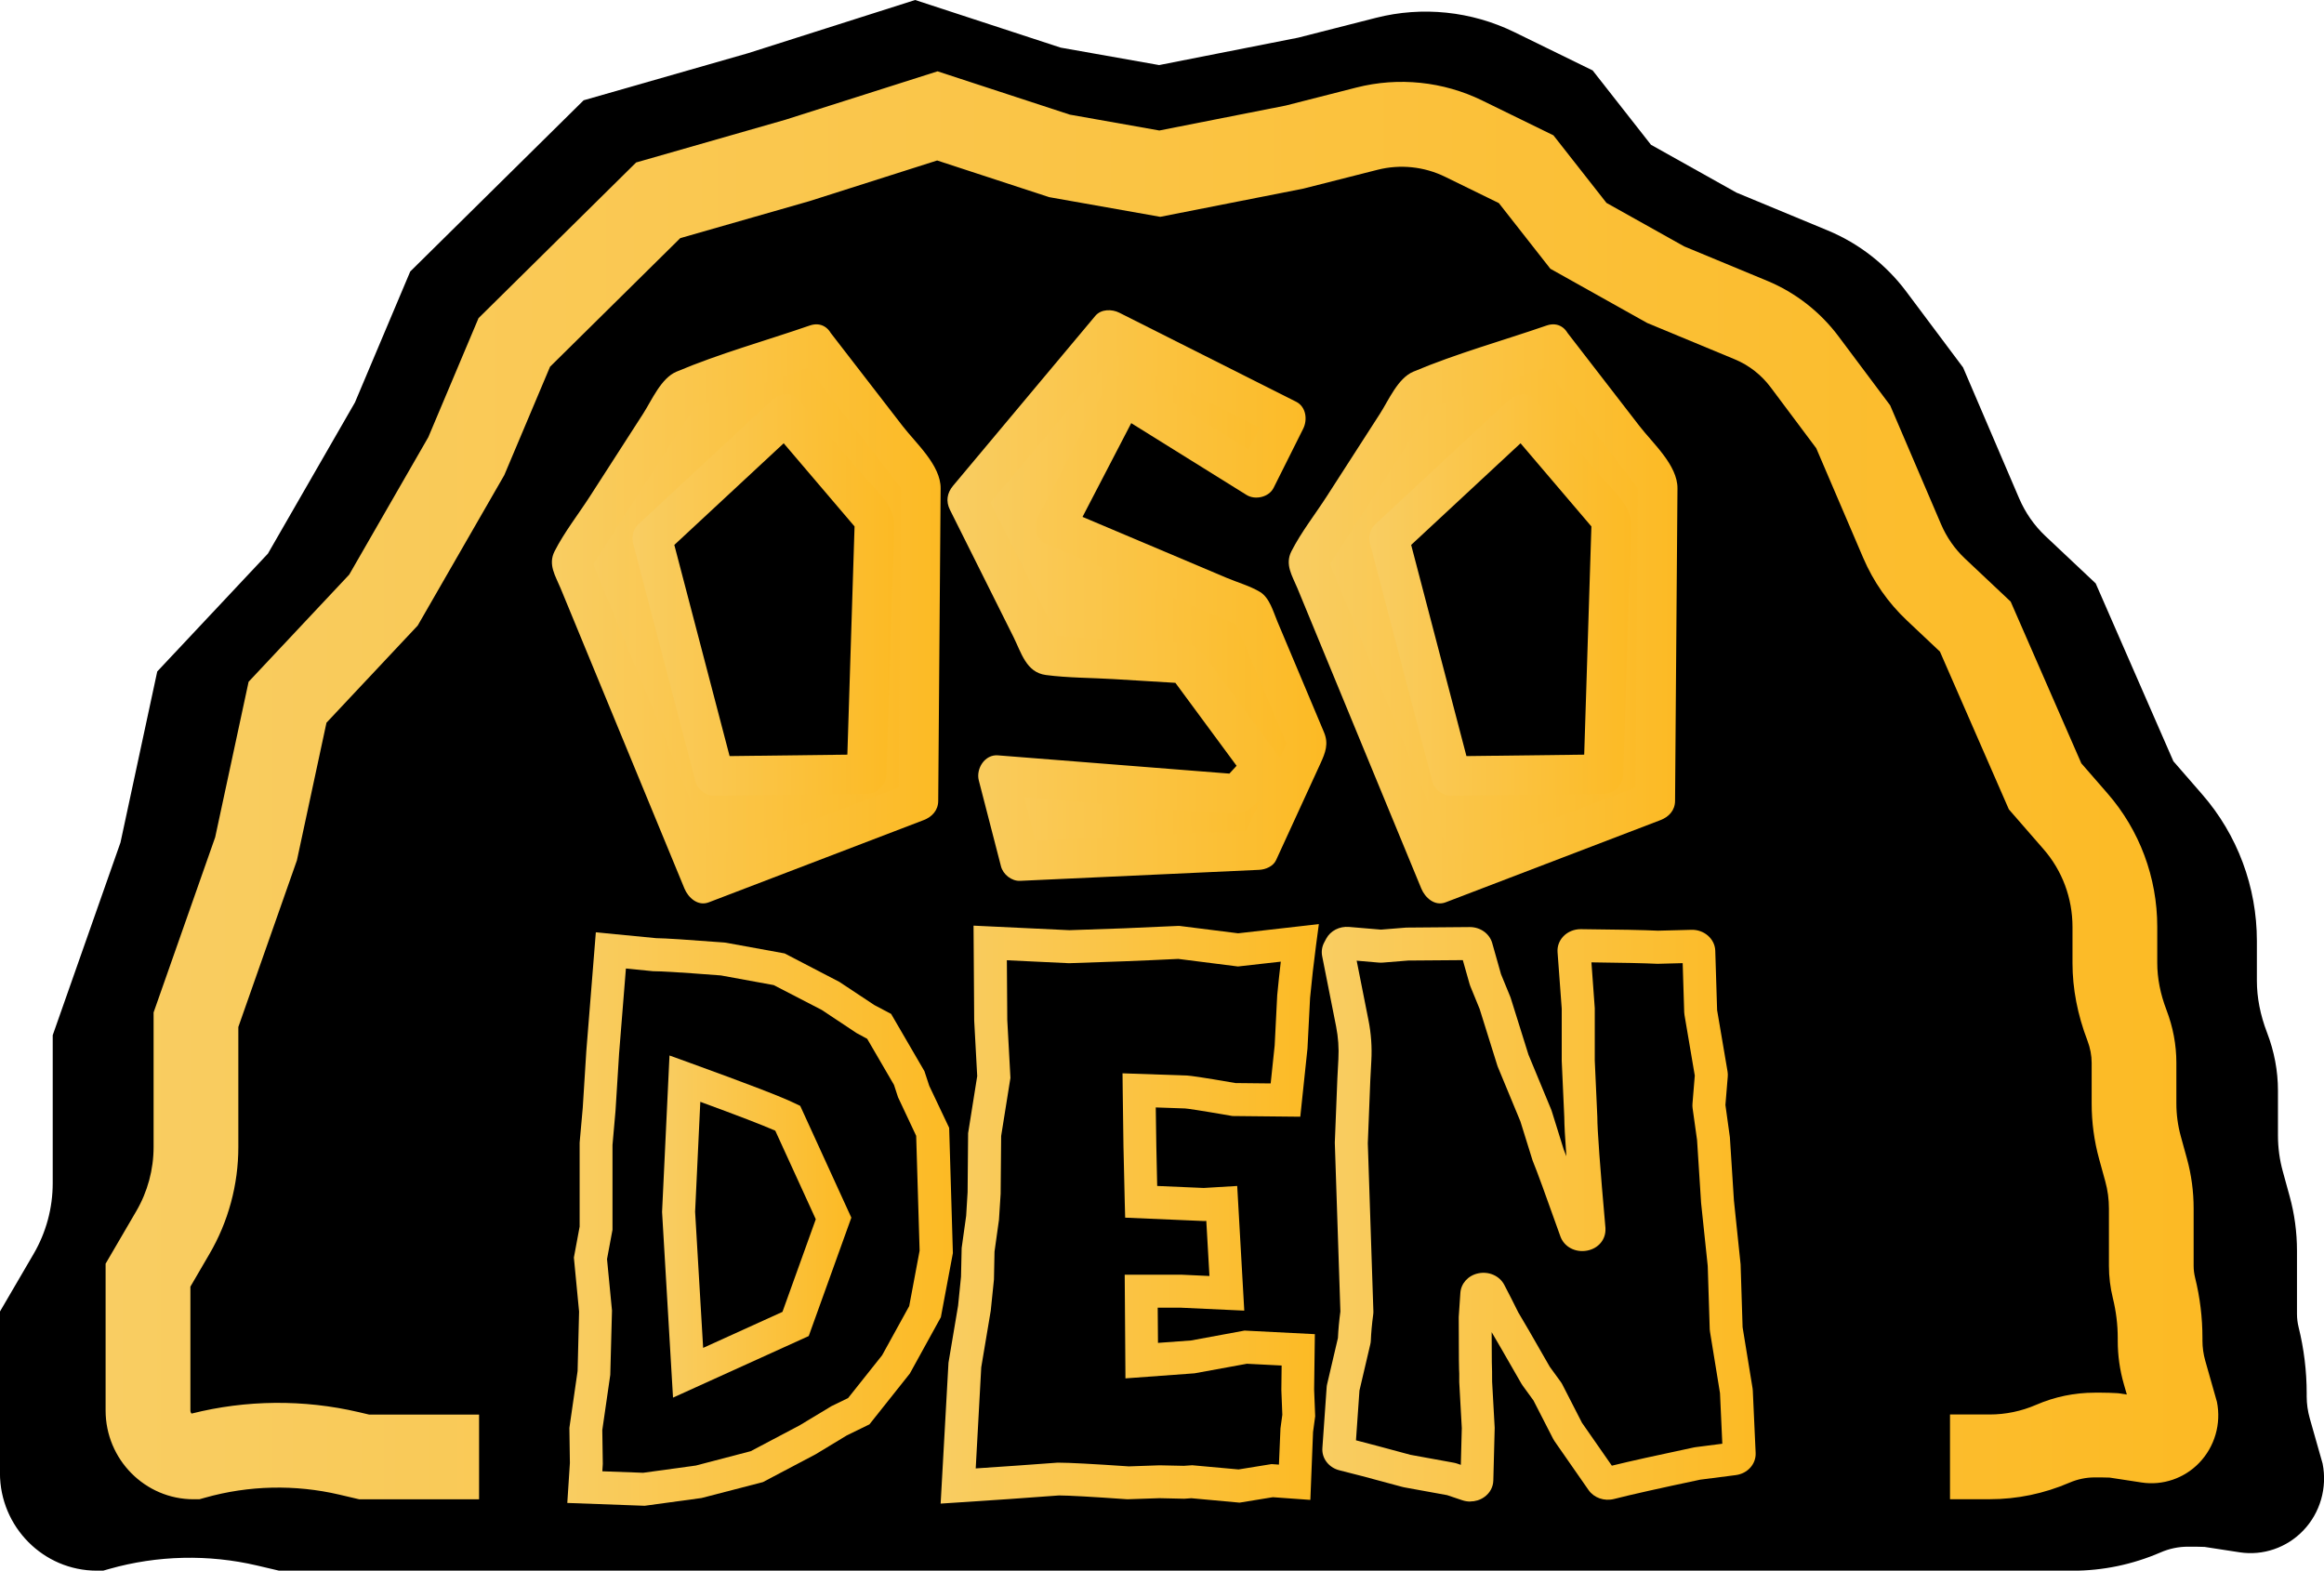
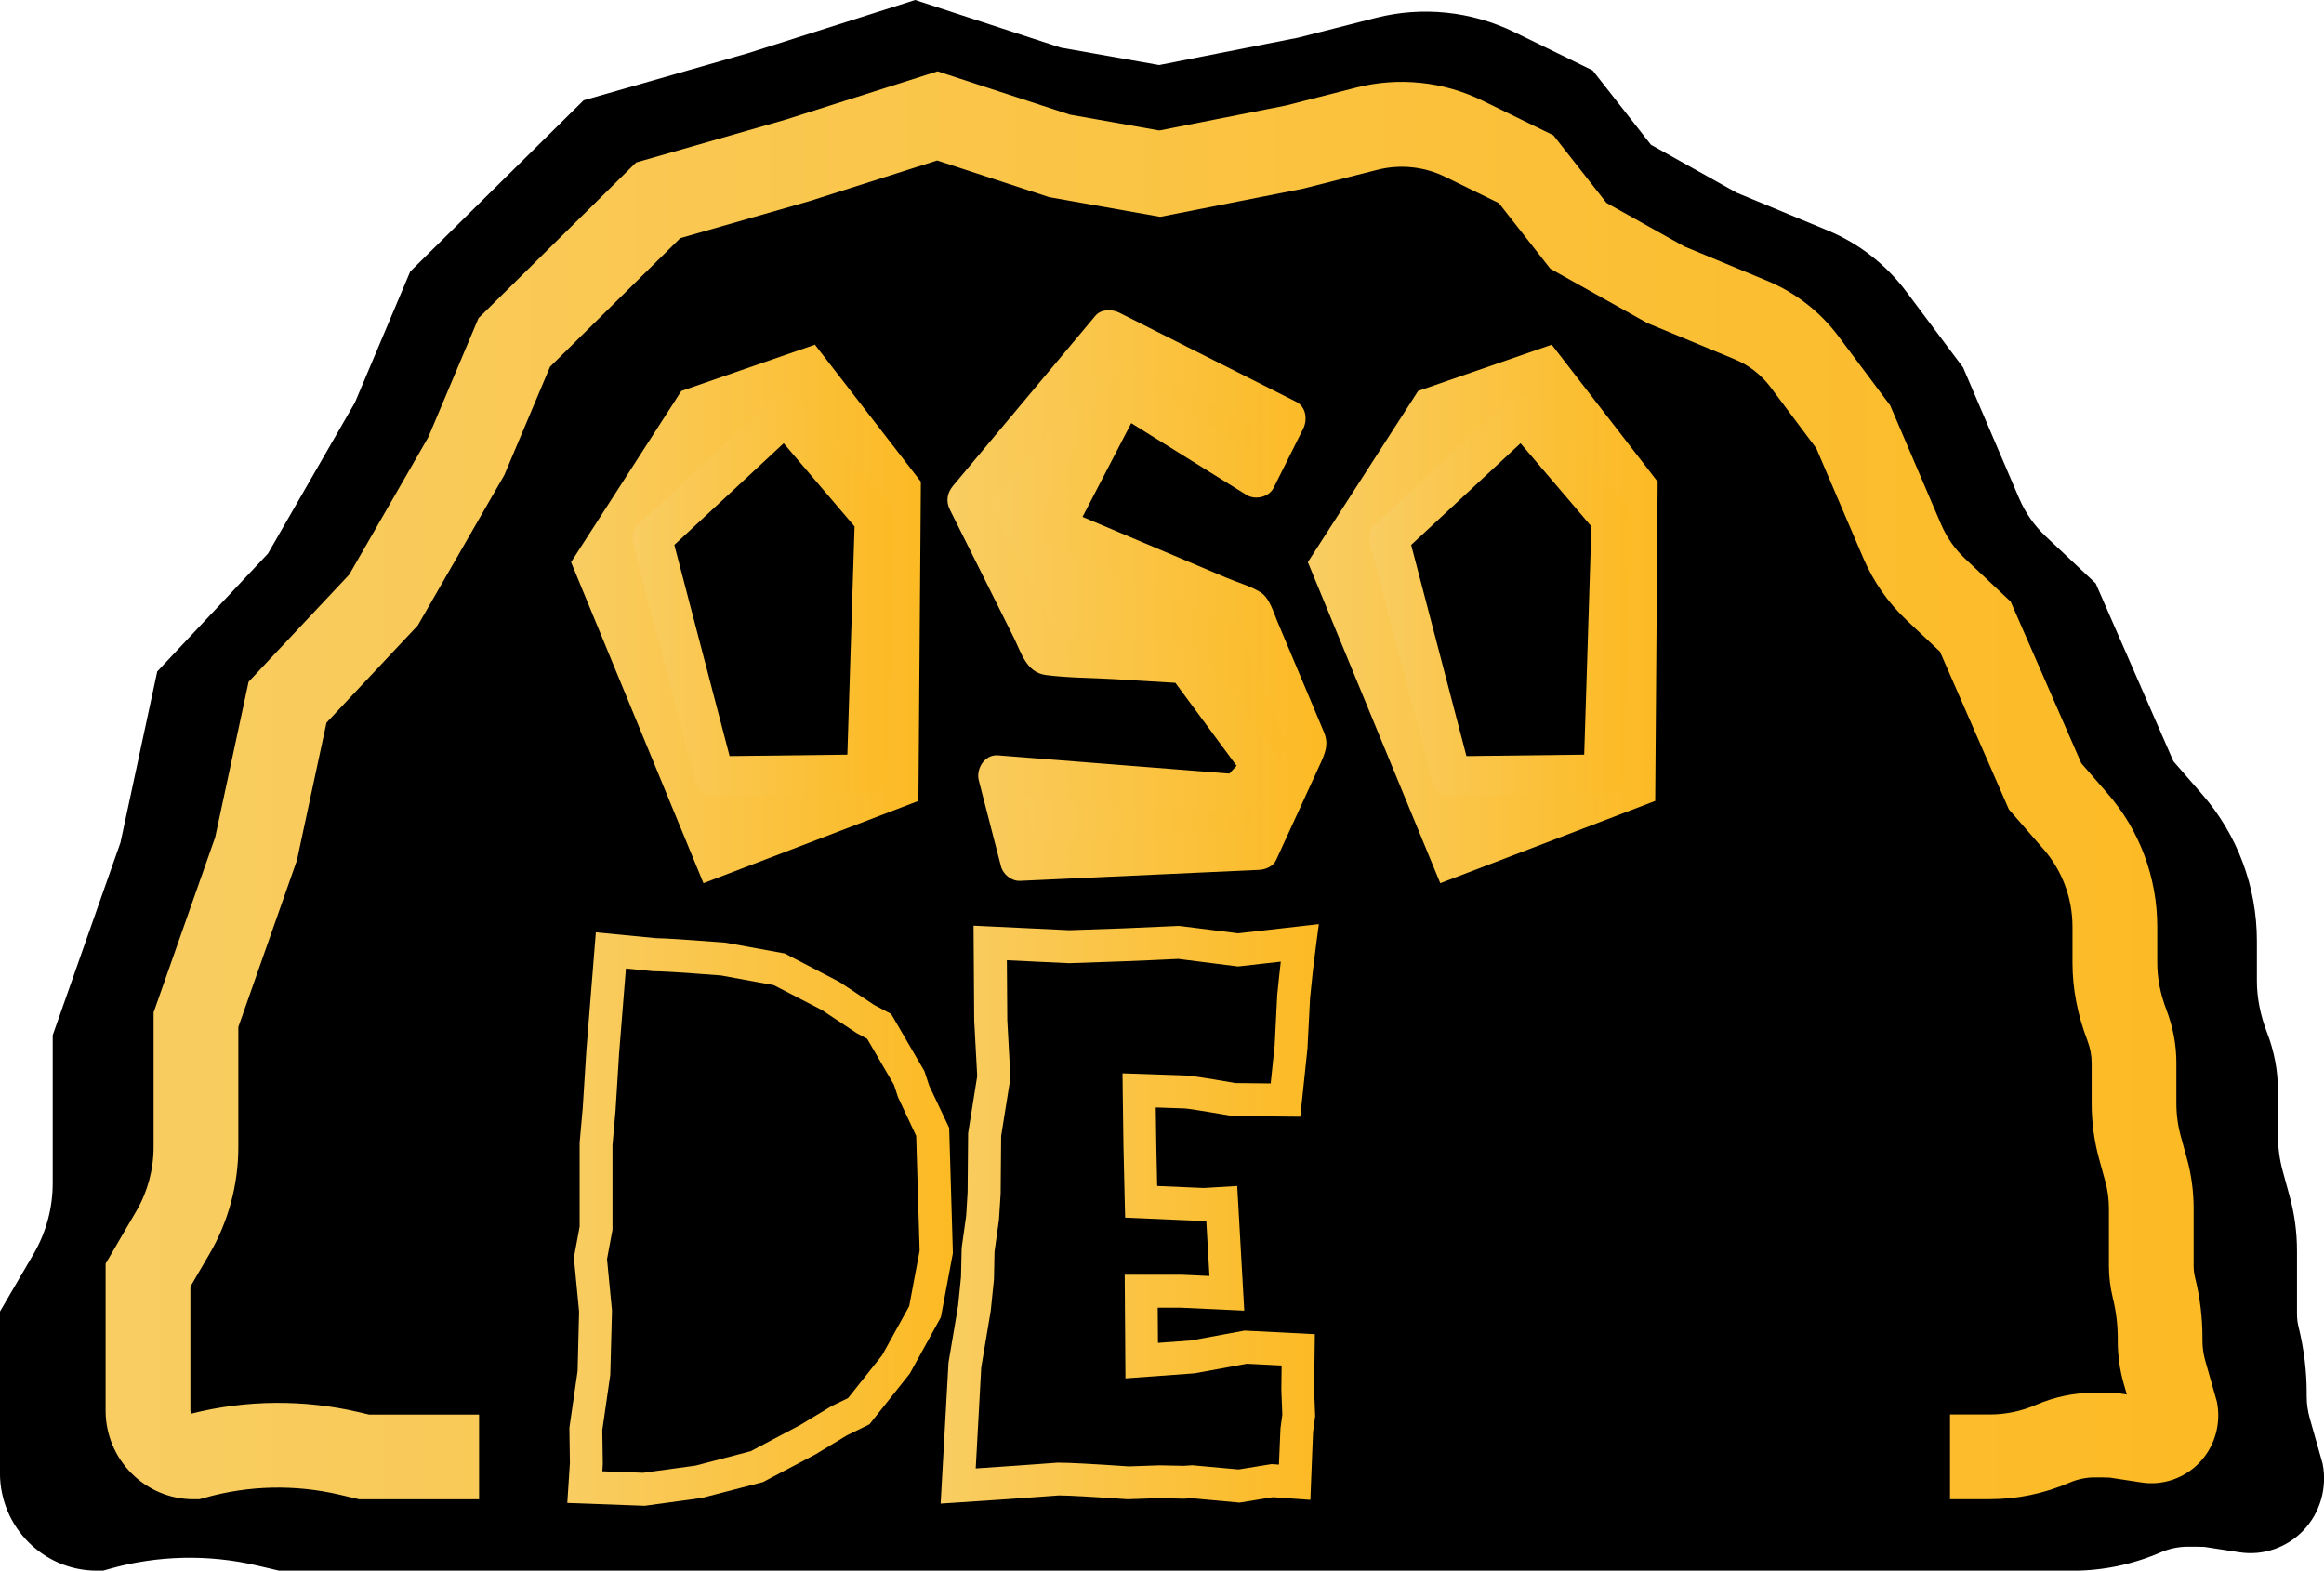
<svg xmlns="http://www.w3.org/2000/svg" xmlns:xlink="http://www.w3.org/1999/xlink" id="Layer_2" data-name="Layer 2" viewBox="0 0 500.73 338.42">
  <defs>
    <style>
      .cls-1 {
        fill: url(#linear-gradient);
      }

      .cls-2 {
        fill: url(#linear-gradient-8);
      }

      .cls-3 {
        fill: url(#linear-gradient-9);
      }

      .cls-4 {
        fill: url(#linear-gradient-3);
      }

      .cls-5 {
        fill: url(#linear-gradient-4);
      }

      .cls-6 {
        fill: url(#linear-gradient-2);
      }

      .cls-7 {
        fill: url(#linear-gradient-6);
      }

      .cls-8 {
        fill: url(#linear-gradient-7);
      }

      .cls-9 {
        fill: url(#linear-gradient-5);
      }

      .cls-10 {
        fill: url(#linear-gradient-13);
      }

      .cls-11 {
        fill: url(#linear-gradient-12);
      }

      .cls-12 {
        fill: url(#linear-gradient-10);
      }

      .cls-13 {
        fill: url(#linear-gradient-11);
      }
    </style>
    <linearGradient id="linear-gradient" x1="22.76" y1="169.21" x2="477.97" y2="169.21" gradientUnits="userSpaceOnUse">
      <stop offset="0" stop-color="#f9cd62" />
      <stop offset="1" stop-color="#fcba24" />
    </linearGradient>
    <linearGradient id="linear-gradient-2" x1="123.03" y1="132.28" x2="198.4" y2="132.28" xlink:href="#linear-gradient" />
    <linearGradient id="linear-gradient-3" x1="118.9" y1="132.26" x2="202.65" y2="132.26" xlink:href="#linear-gradient" />
    <linearGradient id="linear-gradient-4" x1="136.28" y1="128.2" x2="192.68" y2="128.2" xlink:href="#linear-gradient" />
    <linearGradient id="linear-gradient-5" x1="208.39" y1="128.28" x2="281.78" y2="128.28" xlink:href="#linear-gradient" />
    <linearGradient id="linear-gradient-6" x1="204.16" y1="128.31" x2="285.79" y2="128.31" xlink:href="#linear-gradient" />
    <linearGradient id="linear-gradient-7" x1="281.78" y1="132.28" x2="357.16" y2="132.28" xlink:href="#linear-gradient" />
    <linearGradient id="linear-gradient-8" x1="277.65" y1="132.26" x2="361.41" y2="132.26" xlink:href="#linear-gradient" />
    <linearGradient id="linear-gradient-9" x1="295.05" y1="128.2" x2="351.45" y2="128.2" xlink:href="#linear-gradient" />
    <linearGradient id="linear-gradient-10" x1="122.23" y1="262.66" x2="205.3" y2="262.66" xlink:href="#linear-gradient" />
    <linearGradient id="linear-gradient-11" x1="142.65" y1="264.29" x2="183.44" y2="264.29" xlink:href="#linear-gradient" />
    <linearGradient id="linear-gradient-12" x1="202.67" y1="261.55" x2="284.18" y2="261.55" xlink:href="#linear-gradient" />
    <linearGradient id="linear-gradient-13" x1="284.79" y1="261.61" x2="378.27" y2="261.61" xlink:href="#linear-gradient" />
  </defs>
  <g id="Layer_3" data-name="Layer 3">
    <path d="m88.52,338.42h-28.41l-4.73-1.11c-10.46-2.45-21.46-2.2-31.81.73l-1.34.38h-1.39c-11.49,0-20.85-9.44-20.85-21.04v-34.79l7.27-12.45c2.68-4.6,4.1-9.86,4.1-15.2v-31.89l14.6-41.52,7.92-36.85,23.85-25.4,18.75-32.57,11.91-28.21,37.36-36.89,35.4-10.14L197.18,0l31.35,10.26,21.22,3.76,29.93-5.9,16.79-4.28c9.97-2.54,20.56-1.44,29.81,3.08l16.87,8.25,12.57,16.02,18.42,10.31,19.68,8.16c6.69,2.78,12.55,7.33,16.92,13.18l12.23,16.34,12.07,28.18c1.33,3.1,3.24,5.85,5.68,8.15l10.82,10.19,16.74,38.32,6.21,7.14c7.6,8.72,11.78,19.94,11.78,31.58v8.57c0,3.63.73,7.39,2.19,11.18,1.56,4.06,2.35,8.26,2.35,12.5v9.63c0,2.65.35,5.28,1.06,7.82l1.45,5.28c1.06,3.83,1.59,7.79,1.59,11.79v13.61c0,.95.12,1.88.34,2.8,1.16,4.67,1.75,9.49,1.75,14.31v.65c0,1.6.23,3.19.66,4.71l2.77,9.76c1.04,5.21-.52,10.61-4.17,14.42-3.55,3.71-8.68,5.47-13.72,4.69l-7.54-1.16c-.66-.03-1.33-.05-1.99-.05h-1.56c-2.04,0-4.04.41-5.94,1.24-6.05,2.61-12.43,3.94-18.98,3.94h0s-9.4,0-9.4,0H88.52Z" />
    <path class="cls-1" d="m428.69,323.03h-8.54v-18.26h8.54c3.45,0,6.82-.7,10.01-2.08,4.02-1.74,8.28-2.62,12.64-2.62h1.41c1.1,0,2.22.04,3.33.1l.41.03,1.76.27-.65-2.25c-.87-3.03-1.31-6.17-1.31-9.32v-.59c0-2.9-.36-5.79-1.05-8.6-.56-2.27-.85-4.61-.85-6.95v-12.37c0-1.99-.26-3.96-.79-5.86l-1.32-4.8c-1.07-3.89-1.61-7.91-1.61-11.95v-8.76c0-1.61-.31-3.23-.92-4.83-2.12-5.54-3.21-11.16-3.21-16.7v-7.79c0-6.18-2.21-12.11-6.22-16.71l-7.49-8.6-14.85-33.99-7.12-6.71c-4.05-3.82-7.22-8.36-9.42-13.5l-10.11-23.61-9.81-13.11c-2.01-2.69-4.69-4.78-7.75-6.05l-18.87-7.83-20.86-11.68-11.1-14.15-11.57-5.66c-4.53-2.22-9.71-2.75-14.58-1.51l-16,4.06-30.81,6.07-23.93-4.24-24.13-7.9-27.52,8.76-27.83,7.97-28.06,27.71-9.85,23.34-18.66,32.42-19.66,20.94-6.37,29.66-12.62,35.9v25.87c0,8.1-2.15,16.07-6.22,23.03l-4.11,7.05v26.69c0,.28.1.5.25.66,11.77-2.97,24.17-3.08,35.99-.32l2.25.53h23.71v18.26h-25.82l-4.3-1.01c-9.51-2.22-19.51-2-28.92.66l-1.22.34h-1.26c-10.45,0-18.95-8.58-18.95-19.13v-31.63l6.61-11.32c2.44-4.18,3.73-8.96,3.73-13.82v-28.99l13.27-37.75,7.2-33.5,21.68-23.09,17.04-29.61,10.82-25.65,33.96-33.54,32.19-9.22,32.75-10.42,28.5,9.33,19.29,3.42,27.21-5.37,15.26-3.89c9.07-2.31,18.69-1.31,27.1,2.8l15.34,7.5,11.43,14.56,16.74,9.37,17.89,7.42c6.08,2.52,11.41,6.67,15.38,11.98l11.11,14.85,10.97,25.62c1.21,2.82,2.95,5.32,5.16,7.4l9.84,9.27,15.22,34.84,5.65,6.49c6.91,7.93,10.71,18.13,10.71,28.71v7.79c0,3.3.67,6.72,1.99,10.16,1.41,3.69,2.13,7.51,2.13,11.36v8.76c0,2.41.32,4.8.96,7.11l1.32,4.8c.96,3.48,1.44,7.09,1.44,10.72v12.37c0,.86.11,1.71.31,2.54,1.06,4.25,1.59,8.63,1.59,13.01v.59c0,1.46.21,2.9.6,4.29l2.52,8.88c.95,4.74-.47,9.64-3.79,13.11-3.23,3.38-7.9,4.97-12.47,4.26l-6.86-1.05c-.6-.03-1.21-.04-1.81-.04h-1.41c-1.85,0-3.67.38-5.4,1.12-5.5,2.37-11.3,3.58-17.25,3.58h0Z" />
    <g>
      <g>
        <path class="cls-6" d="m175.58,74.26l22.83,29.53-.53,68.78-46.31,17.72-28.53-69.17,23.76-36.88,28.8-9.98Zm-6.37,15.09l-28.67,26.65,13.4,51.19,32.78-.4,1.73-54.87-19.24-22.58h0Z" />
        <g>
-           <path class="cls-4" d="m172.56,77.27c7.61,9.84,15.21,19.69,22.83,29.53l-1.25-3.01c-.16,20.03-.31,40.05-.46,60.07-.02,2.9-.04,5.81-.06,8.71l3.13-4.11c-15.44,5.91-30.88,11.81-46.31,17.72l5.24,2.98c-8.31-20.17-16.64-40.33-24.95-60.5-1.19-2.89-2.39-5.78-3.58-8.68l-.43,3.28c7.92-12.29,15.83-24.59,23.76-36.88l-2.55,1.96c9.6-3.33,19.2-6.65,28.8-9.98,5.15-1.78,2.93-10.03-2.27-8.22-9.51,3.29-19.45,6.03-28.72,9.95-3.32,1.4-5.3,6.14-7.16,9.03-3.83,5.94-7.65,11.88-11.48,17.83-2.49,3.87-5.52,7.72-7.61,11.83-1.46,2.87.18,5.28,1.29,7.96,4.86,11.78,9.72,23.56,14.58,35.35,4.04,9.79,8.07,19.57,12.11,29.35.81,1.97,2.89,3.88,5.24,2.98,15.44-5.91,30.88-11.81,46.31-17.72,1.79-.68,3.11-2.1,3.13-4.11.11-15.17.23-30.34.35-45.52.06-7.28.11-14.56.17-21.84.04-5-5.32-9.71-8.21-13.46-5.29-6.84-10.57-13.68-15.85-20.52-1.42-1.83-4.53-1.46-6.03,0-1.82,1.78-1.4,4.22,0,6.03h0Z" />
          <path class="cls-5" d="m166.19,86.34c-9.56,8.88-19.11,17.77-28.67,26.65-1.12,1.04-1.47,2.71-1.09,4.15,4.47,17.06,8.93,34.13,13.4,51.19.47,1.79,2.26,3.16,4.11,3.13,10.93-.14,21.85-.26,32.78-.4,2.36-.03,4.19-1.93,4.26-4.26.38-12.17.77-24.33,1.14-36.5.18-5.76.53-11.55.55-17.32.01-4.26-4.43-7.84-7.04-10.89-4.48-5.25-8.95-10.5-13.42-15.75-3.57-4.19-9.57,1.88-6.03,6.03,6.42,7.53,12.83,15.05,19.24,22.58l-1.25-3.01c-.58,18.29-1.15,36.58-1.73,54.87l4.26-4.26c-10.93.14-21.85.26-32.78.4,1.37,1.04,2.74,2.09,4.11,3.13-4.47-17.06-8.93-34.13-13.4-51.19l-1.09,4.15c9.56-8.88,19.11-17.77,28.67-26.65,4.03-3.75-2.01-9.76-6.03-6.03h0Z" />
        </g>
      </g>
      <g>
        <polygon class="cls-9" points="242.11 85.09 227.38 113.44 269.57 131.3 281.78 160.3 271.3 183.14 219.81 185.51 215.03 167.01 266.65 171.08 271.96 165.3 255.5 142.99 225.12 141.15 208.39 107.67 239.05 71.05 277.14 90.22 270.77 102.96 242.1 85.1 242.11 85.09" />
        <path class="cls-7" d="m238.43,82.94c-4.91,9.45-9.82,18.9-14.73,28.35-.96,1.84-.68,4.9,1.53,5.83,14.06,5.95,28.13,11.9,42.2,17.85l-1.96-2.55c4.07,9.67,8.14,19.34,12.21,29.01l.43-3.28c-3.5,7.61-6.99,15.23-10.48,22.84l3.68-2.11c-17.16.79-34.32,1.58-51.49,2.37l4.11,3.13c-1.59-6.17-3.18-12.34-4.78-18.51l-4.11,5.4c16.85,1.33,33.76,3.29,50.64,3.99,4.19.17,6.71-4.13,9.3-6.95,1.17-1.27,1.81-3.62.67-5.17-3.09-4.19-6.18-8.38-9.27-12.57l-5.69-7.7c-1.46-1.98-2.51-3.76-5.21-4.15-5.07-.73-10.41-.63-15.53-.94-5.12-.31-9.9-.6-14.85-.9l3.68,2.11c-5.57-11.16-11.15-22.31-16.72-33.47l-.67,5.17c10.22-12.21,20.44-24.42,30.66-36.62l-5.17.67c12.69,6.39,25.39,12.78,38.08,19.17l-1.53-5.83c-2.12,4.24-4.25,8.49-6.37,12.73,1.95-.51,3.89-1.02,5.83-1.53-9.56-5.95-19.11-11.9-28.67-17.85-4.67-2.91-8.96,4.46-4.31,7.36,9.56,5.95,19.11,11.9,28.67,17.85,1.86,1.16,4.83.49,5.83-1.53,2.12-4.24,4.25-8.49,6.37-12.73.98-1.96.63-4.75-1.53-5.83-12.69-6.39-25.39-12.78-38.08-19.17-1.58-.8-3.92-.82-5.17.67-10.22,12.21-20.44,24.42-30.66,36.62-1.3,1.56-1.58,3.34-.67,5.17,4.56,9.12,9.12,18.26,13.68,27.38,1.7,3.4,2.74,7.65,6.99,8.22,4.79.63,9.76.59,14.58.88,5.18.31,10.36.63,15.55.94l-3.68-2.11c5.49,7.44,10.97,14.87,16.46,22.31l.67-5.17c-1.77,1.93-3.54,3.85-5.31,5.78l3.01-1.25c-17.2-1.36-34.42-2.71-51.62-4.07-2.84-.22-4.75,2.9-4.11,5.4,1.59,6.17,3.18,12.34,4.78,18.51.45,1.74,2.27,3.21,4.11,3.13,17.16-.79,34.32-1.58,51.49-2.37,1.4-.06,3.06-.74,3.68-2.11,3.18-6.93,6.36-13.85,9.54-20.78,1.08-2.35,1.83-4.27.77-6.77-1.56-3.71-3.13-7.42-4.68-11.13-1.78-4.24-3.57-8.49-5.36-12.73-.9-2.15-1.68-5.1-3.73-6.35-2.17-1.31-4.93-2.08-7.26-3.07-4.43-1.88-8.87-3.75-13.3-5.63-7.14-3.02-14.28-6.04-21.43-9.06l1.53,5.83c4.91-9.45,9.82-18.9,14.73-28.35,2.53-4.86-4.83-9.18-7.36-4.31h.01Z" />
      </g>
      <g>
        <path class="cls-8" d="m334.33,74.26l22.83,29.53-.53,68.78-46.31,17.72-28.53-69.17,23.76-36.88,28.8-9.98Zm-6.37,15.09l-28.67,26.65,13.4,51.19,32.78-.4,1.73-54.87-19.24-22.58h0Z" />
        <g>
-           <path class="cls-2" d="m331.32,77.27c7.61,9.84,15.21,19.69,22.83,29.53l-1.25-3.01c-.16,20.03-.31,40.05-.46,60.07-.02,2.9-.04,5.81-.06,8.71l3.13-4.11c-15.44,5.91-30.88,11.81-46.31,17.72l5.24,2.98c-8.31-20.17-16.64-40.33-24.95-60.5-1.19-2.89-2.39-5.78-3.58-8.68l-.43,3.28c7.92-12.29,15.83-24.59,23.76-36.88l-2.55,1.96c9.6-3.33,19.2-6.65,28.8-9.98,5.15-1.78,2.93-10.03-2.27-8.22-9.51,3.29-19.45,6.03-28.72,9.95-3.32,1.4-5.3,6.14-7.16,9.03-3.83,5.94-7.65,11.88-11.48,17.83-2.49,3.87-5.52,7.72-7.61,11.83-1.46,2.87.18,5.28,1.29,7.96,4.86,11.78,9.72,23.56,14.58,35.35,4.04,9.79,8.07,19.57,12.11,29.35.81,1.97,2.89,3.88,5.24,2.98,15.44-5.91,30.88-11.81,46.31-17.72,1.79-.68,3.11-2.1,3.13-4.11.11-15.17.23-30.34.35-45.52.06-7.28.11-14.56.17-21.84.04-5-5.32-9.71-8.21-13.46-5.29-6.84-10.57-13.68-15.85-20.52-1.42-1.83-4.53-1.46-6.03,0-1.82,1.78-1.4,4.22,0,6.03h0Z" />
          <path class="cls-3" d="m324.95,86.34c-9.56,8.88-19.11,17.77-28.67,26.65-1.12,1.04-1.47,2.71-1.09,4.15,4.47,17.06,8.93,34.13,13.4,51.19.47,1.79,2.26,3.16,4.11,3.13,10.93-.14,21.85-.26,32.78-.4,2.36-.03,4.19-1.93,4.26-4.26.38-12.17.77-24.33,1.14-36.5.18-5.76.53-11.55.55-17.32.01-4.26-4.43-7.84-7.04-10.89-4.48-5.25-8.95-10.5-13.42-15.75-3.57-4.19-9.57,1.88-6.03,6.03,6.42,7.53,12.83,15.05,19.24,22.58l-1.25-3.01c-.58,18.29-1.15,36.58-1.73,54.87l4.26-4.26c-10.93.14-21.85.26-32.78.4l4.11,3.13c-4.47-17.06-8.93-34.13-13.4-51.19l-1.09,4.15c9.56-8.88,19.11-17.77,28.67-26.65,4.03-3.75-2.01-9.76-6.03-6.03h0Z" />
        </g>
      </g>
    </g>
    <g>
      <path class="cls-12" d="m138.94,324.44l-16.71-.61.56-8.61-.11-7.56,1.77-12.25.32-12.8-1.12-11.65,1.24-6.67v-18.08s.67-7.5.67-7.5l.77-12.25,2.05-25.58,13,1.26c1.91.02,6.73.33,14.7.94l.37.05,12.61,2.3,11.79,6.13,7.55,5,3.6,1.9,7.18,12.34,1.04,3.16,4.29,9.05.8,26.99-2.59,13.81-6.68,12.13-8.71,10.96-4.86,2.37-6.74,4.08-11.35,5.99-13.23,3.43-12.17,1.66h-.03Zm-9.14-7.43l8.78.32,11.35-1.56,11.81-3.09,10.53-5.56,6.9-4.16,3.56-1.73,7.33-9.22,5.84-10.6,2.24-11.94-.74-24.74-3.91-8.32-.87-2.66-5.78-9.93-2.26-1.22-7.53-5-10.35-5.35-11.38-2.08c-9.75-.75-13.08-.9-14.16-.9h-.34s-5.96-.59-5.96-.59l-1.47,18.32-.77,12.32-.65,7.38v18.27l-1.18,6.32,1.07,11.08-.37,13.86-1.72,11.9.11,7.28-.1,1.6v-.03Z" />
-       <path class="cls-13" d="m145.01,301.16l-2.36-40.03,1.6-33.71,4.53,1.64c12.28,4.45,19.64,7.28,22.49,8.67l1.15.55,11.01,24.08-9.18,25.51-29.25,13.27h0Zm4.76-40.06l1.73,29.32,17.09-7.76,7.18-19.96-8.73-19.08c-2.78-1.22-8.19-3.3-16.15-6.22l-1.12,23.69h0Z" />
      <path class="cls-11" d="m202.67,323.99l1.69-30.37,2.07-12.29.63-6.23.14-6.2.97-6.94.31-5.1.11-12.7,1.96-12.3-.65-11.97-.14-20.45,20.64.98c7.85-.23,15.73-.54,23.42-.92h.31s12.64,1.59,12.64,1.59l17.39-1.98-.6,4.51c-.5,3.8-.94,7.63-1.29,11.39l-.56,10.9-1.55,14.7-14.62-.15-.28-.05c-7.18-1.24-9.3-1.53-9.92-1.58l-6.32-.22c.06,5.59.17,11.26.31,16.92l10.02.43,7.22-.43,1.52,26.86-13.85-.64h-4.8l.06,7.59,7.12-.52,11.53-2.13,15.15.77-.16,11.91.23,5.78-.46,3.39-.58,14.63-8.08-.58-7.18,1.17-10.38-.95-1.53.11-5.34-.12-6.79.23h-.18c-7.63-.54-12.56-.81-14.68-.82-7.25.55-14.5,1.05-21.55,1.5l-3.99.26h0Zm54.13-8.29l10.06.91,7.11-1.15,1.59.11.33-7.8.4-2.94-.21-5.35.06-5.26-7.48-.38-11.29,2.06-14.88,1.09-.16-22.34h12.2l6.06.28-.68-11.87-.47.03-17.01-.73-.09-3.31c-.22-8.06-.37-16.16-.44-24.08l-.04-3.71,13.94.48c.77.06,2.69.28,10.4,1.62l7.58.08.86-8.17.55-10.84c.23-2.39.48-4.8.77-7.23l-9.23,1.04-12.86-1.63c-7.68.38-15.55.68-23.38.92h-.27l-13.28-.63.09,12.87.68,12.47-2,12.52-.11,12.45-.36,5.61-.96,6.86-.12,5.99-.69,6.72-2.05,12.22-1.19,21.78c5.8-.38,11.7-.8,17.61-1.24h.27c2.22,0,7.16.26,15.12.8l6.62-.23,5.21.11,1.77-.12h0Z" />
-       <path class="cls-10" d="m316.8,323.53c-.58,0-1.17-.09-1.73-.28l-3.27-1.1-9.23-1.68c-.15-.03-.32-.06-.48-.11-6.99-1.9-11.52-3.1-13.44-3.55-2.32-.55-3.89-2.57-3.73-4.8l.92-13.1c.01-.21.04-.43.1-.66l2.33-9.96c.08-1.77.26-3.7.53-5.72l-1.2-36.29v-.14l.55-13.81.22-4.18c.13-2.33-.04-4.67-.49-6.97l-3.01-15.18c-.19-.99-.04-2.02.43-2.91l.44-.83c.92-1.72,2.86-2.71,4.92-2.54l6.87.58,5.35-.43c.14,0,.26-.01.37-.01l13.4-.11h.04c2.27,0,4.24,1.41,4.82,3.44l1.9,6.72,2,4.87c.06.14.11.27.14.41l3.77,12.05,4.9,11.83c.03.08.06.16.09.24l2.6,8.34c.16.38.35.87.58,1.48-.3-4.06-.44-6.86-.45-8.42l-.55-12.14v-11.24l-.9-12.17c-.09-1.24.34-2.44,1.22-3.38.95-1.01,2.32-1.58,3.77-1.58h.05c8.17.08,13.59.18,16.6.33l7.21-.19c2.74-.07,5.05,1.95,5.13,4.5l.4,12.81,2.25,13.23c.06.39.08.76.04,1.12l-.5,6.08.96,6.96.87,13.6,1.44,13.78.43,13.55,2.15,13.18c.03.18.04.35.05.51l.61,13.38c.11,2.4-1.73,4.46-4.29,4.79l-7.64.98c-8.73,1.84-14.97,3.24-18.56,4.16-2.12.54-4.34-.23-5.52-1.93l-7.3-10.49c-.11-.16-.21-.33-.31-.51l-4.25-8.29-2.33-3.21c-.11-.14-.2-.28-.28-.43-3.79-6.62-5.57-9.68-6.4-11.08.01,6.42.06,8.1.09,8.51v.28s.01,1.88.01,1.88l.55,9.88v.22l-.29,11.19c-.04,1.43-.75,2.74-1.98,3.59-.88.62-1.93.93-3,.93v.02Zm-4.86-1.36h.01-.01Zm54.52-3.35h-.02.02Zm-25.54-12.17l6.37,9.15c3.81-.94,9.75-2.25,17.68-3.93.13-.03.28-.06.43-.07l5.69-.73-.5-10.91-2.15-13.2c-.03-.19-.05-.37-.06-.54l-.43-13.64-1.43-13.59-.87-13.55-.96-6.85c-.04-.31-.06-.64-.03-.96l.5-6.08-2.22-13.07c-.04-.2-.05-.39-.06-.58l-.33-10.58-5.19.14h-.39c-2.59-.13-7.31-.23-14.08-.31l.72,9.89v11.26l.55,12.14c0,2.81.59,10.87,1.75,23.93v.15c.11,2.31-1.49,4.26-3.91,4.73-2.56.5-4.99-.79-5.8-3.06-3.14-8.83-5.12-14.26-5.9-16.12-.05-.11-.09-.22-.12-.33l-2.59-8.31-4.87-11.76c-.04-.1-.08-.21-.11-.31l-3.81-12.18-2.01-4.91c-.07-.18-.12-.32-.16-.48l-1.45-5.12-11.78.09-5.43.44c-.31.03-.61.02-.91,0l-4.75-.41,2.54,12.81c.58,2.89.78,5.82.62,8.73l-.22,4.14-.54,13.66,1.2,36.21c0,.23,0,.47-.04.7-.27,2.03-.44,3.89-.51,5.59-.01.28-.05.57-.12.84l-2.33,9.94-.75,10.72c2.44.62,6.32,1.66,11.75,3.13l9.28,1.69c.24.04.5.11.75.19l.81.28.21-7.92-.55-9.91v-1.85c-.05-.81-.11-3.13-.11-11.95v-.23l.35-5.17c.14-2.07,1.68-3.77,3.84-4.23,2.3-.49,4.6.53,5.62,2.47,1.04,1.98,2.05,3.97,3.01,5.92.92,1.51,3.2,5.44,6.79,11.73l2.37,3.26c.13.18.26.38.36.59l4.26,8.31h0Zm-36.93,6.86h.01-.01Zm-.14-.03h.01-.01Zm26.71-11.55s0,.01.01.02v-.02Zm40.02-1.93h0s0,0,0,0Zm-77.62-.62v.04-.04Zm41.04-4.78s0,0,0,.01c0,0,0,0,0-.01Zm-45.64-6.57s0,.02,0,.04v-.04h0Zm76.85-56.63v.04-.04Zm-35.89-4.27h0s0,0,0,0Zm-10.45-9.66h0s0,0,0,0Zm-.08-.21s0,.02.01.04v-.04Zm38.4-16.71h-.01.01Zm-59.51-.23h0,0Z" />
    </g>
  </g>
</svg>